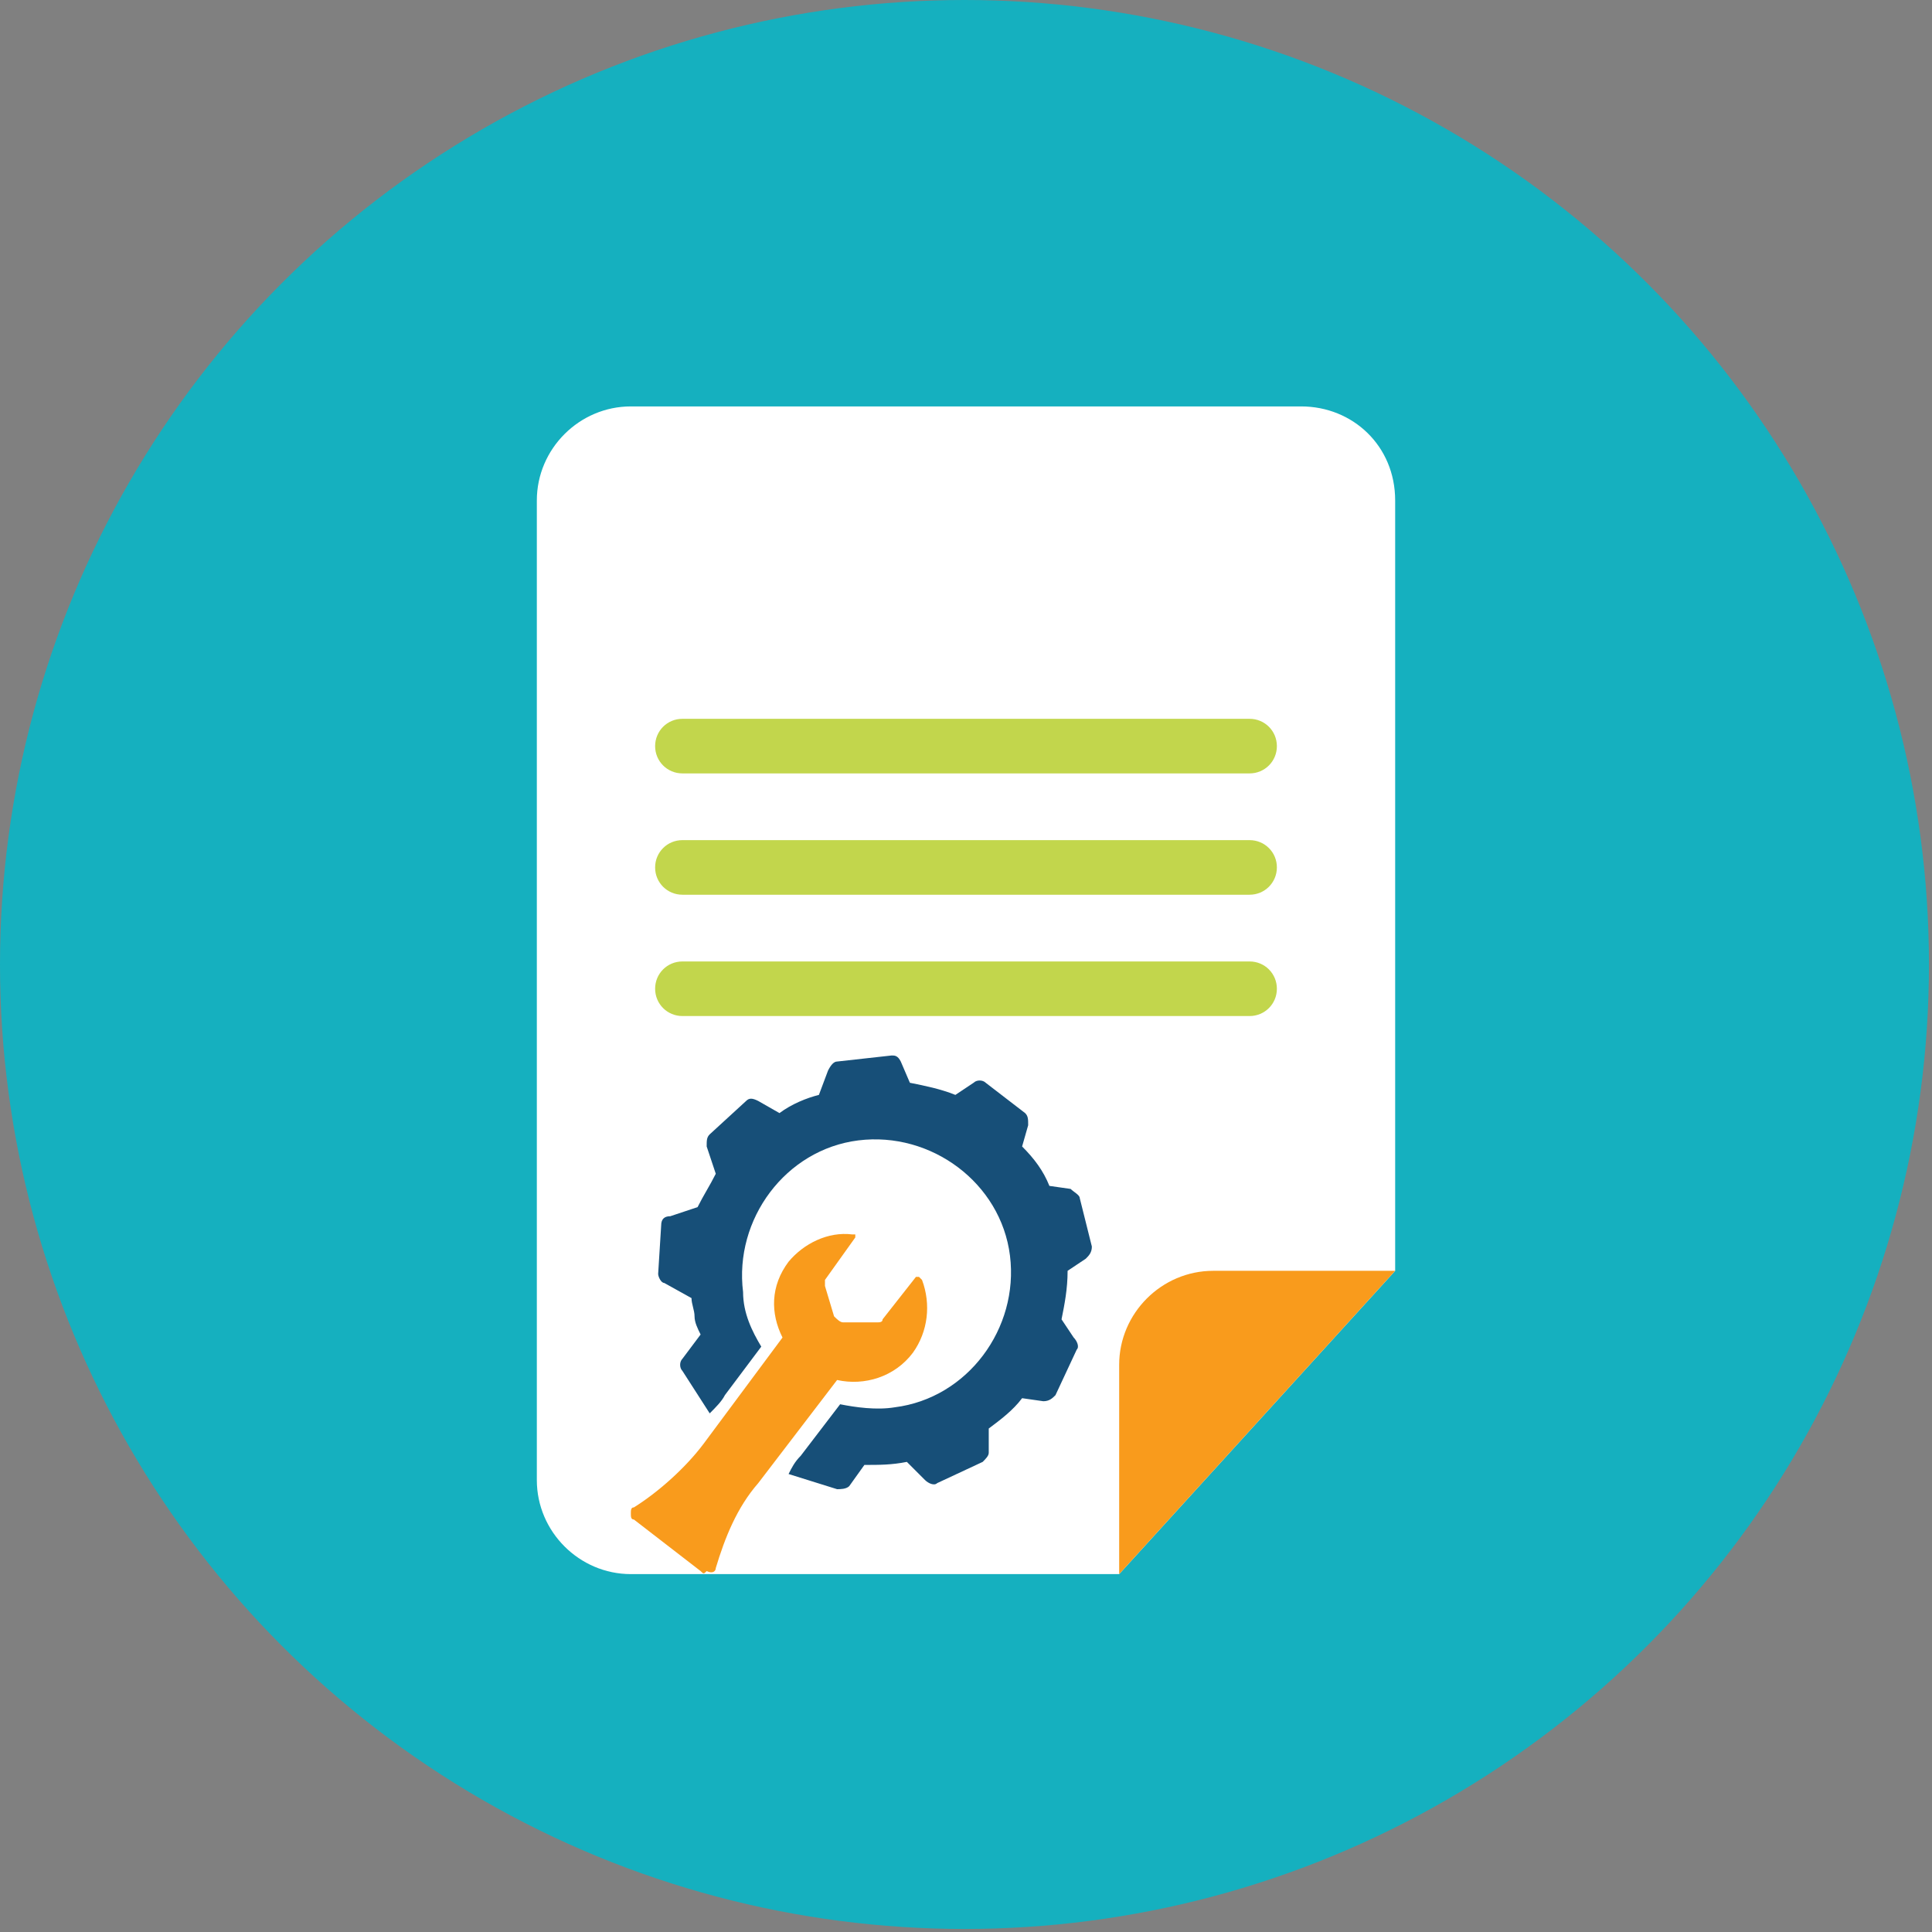
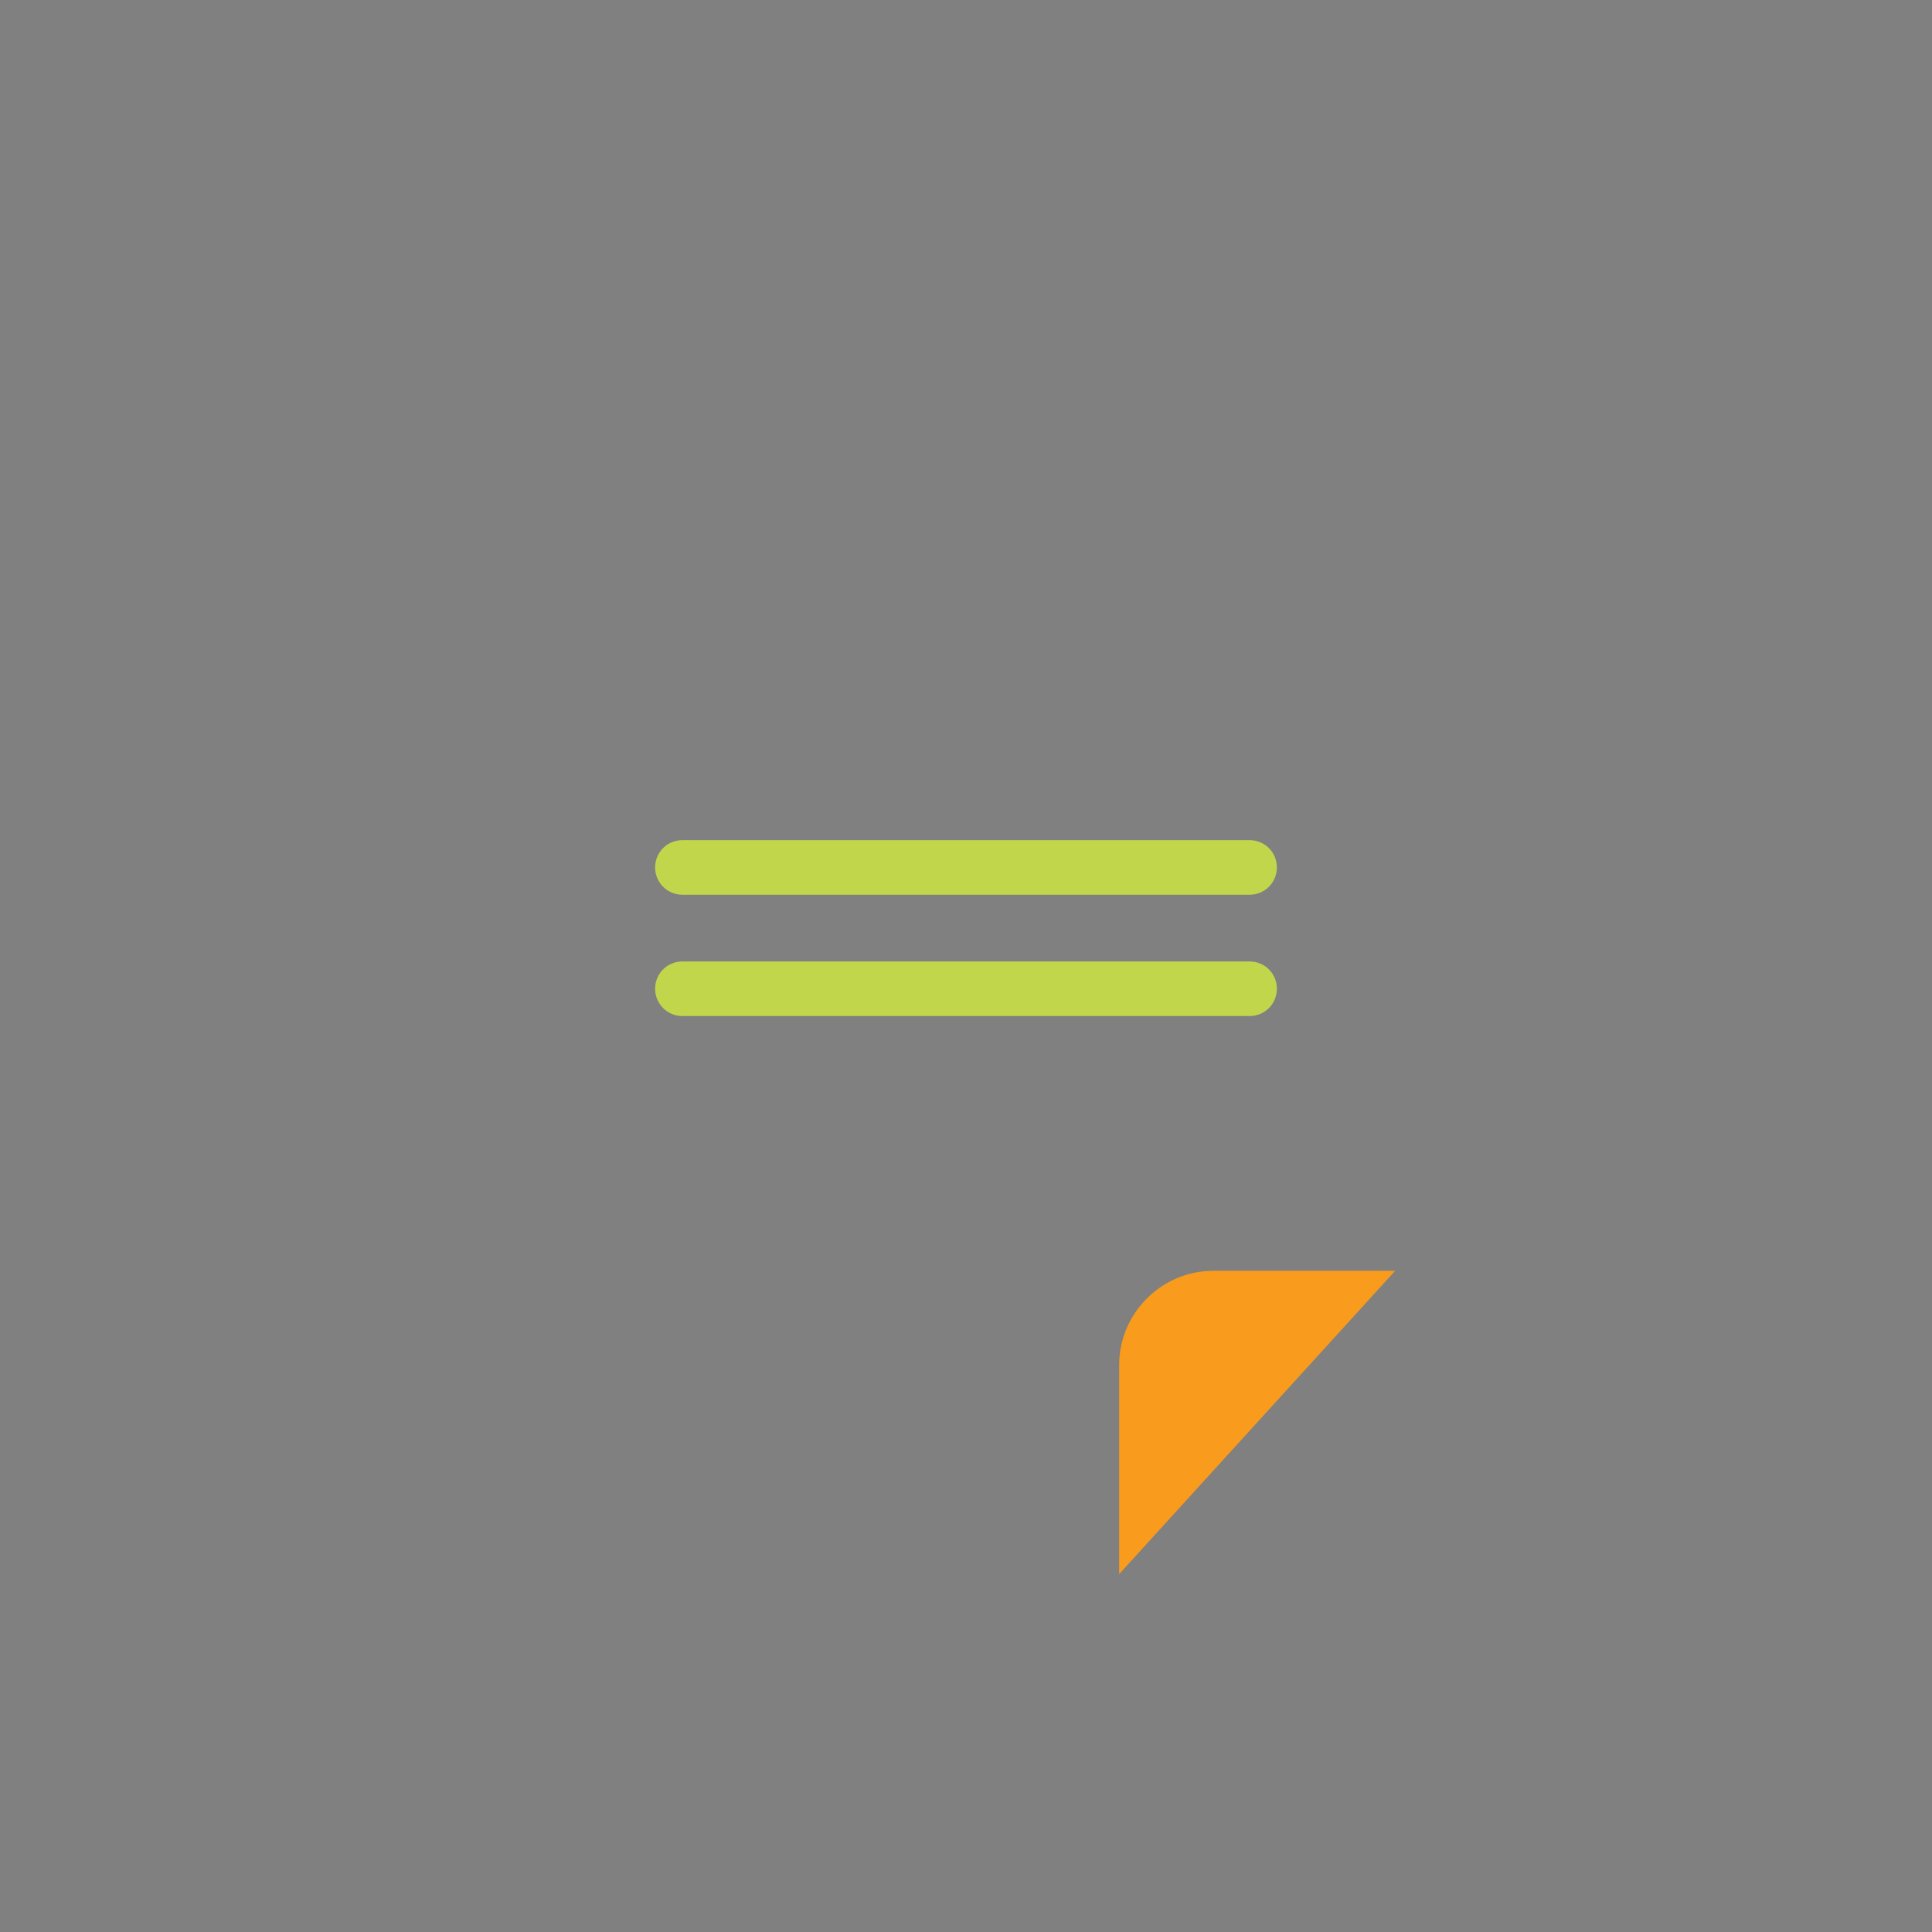
<svg xmlns="http://www.w3.org/2000/svg" version="1.1" id="Layer_1" x="0px" y="0px" viewBox="0 0 63.7 63.7" style="enable-background:new 0 0 63.7 63.7;" xml:space="preserve">
  <rect x="0" y="0" width="63.7" height="63.7" fill="#808080" stroke="none" />
  <style type="text/css">
	.st0{fill:#15B0BF;}
	.st1{fill:#FFFFFF;}
	.st2{fill:#C2D64C;}
	.st3{fill:#F99B1C;}
	.st4{fill:#174F78;}
</style>
  <g id="Background_5">
-     <circle class="st0" cx="31.8" cy="31.8" r="31.8" />
-   </g>
+     </g>
  <g id="Layer_24">
-     <path class="st1" d="M42.9,13.4H20.8c-1.7,0-3.1,1.4-3.1,3.1v32.3c0,1.7,1.4,3.1,3.1,3.1h16.1l9.1-10V16.5   C46,14.7,44.6,13.4,42.9,13.4z" />
    <path class="st2" d="M41.2,33.5H22.5c-0.5,0-0.9-0.4-0.9-0.9s0.4-0.9,0.9-0.9h18.7c0.5,0,0.9,0.4,0.9,0.9S41.7,33.5,41.2,33.5z" />
    <path class="st2" d="M41.2,29.5H22.5c-0.5,0-0.9-0.4-0.9-0.9s0.4-0.9,0.9-0.9h18.7c0.5,0,0.9,0.4,0.9,0.9S41.7,29.5,41.2,29.5z" />
-     <path class="st2" d="M41.2,25.5H22.5c-0.5,0-0.9-0.4-0.9-0.9s0.4-0.9,0.9-0.9h18.7c0.5,0,0.9,0.4,0.9,0.9S41.7,25.5,41.2,25.5z" />
    <path class="st3" d="M36.9,45v6.9l9.1-10h-6C38.3,41.9,36.9,43.3,36.9,45z" />
-     <path class="st4" d="M25.1,44.4c-0.3-0.5-0.6-1.1-0.6-1.8c-0.3-2.4,1.4-4.7,3.8-5s4.7,1.4,5,3.8c0.3,2.4-1.4,4.7-3.8,5   c-0.6,0.1-1.3,0-1.8-0.1l-1.3,1.7c-0.2,0.2-0.3,0.4-0.4,0.6c0,0,0,0,0,0l1.6,0.5c0.1,0,0.3,0,0.4-0.1l0.5-0.7c0.5,0,0.9,0,1.4-0.1   l0.6,0.6c0.1,0.1,0.3,0.2,0.4,0.1l1.5-0.7c0.1-0.1,0.2-0.2,0.2-0.3l0-0.8c0.4-0.3,0.8-0.6,1.1-1l0.7,0.1c0.2,0,0.3-0.1,0.4-0.2   l0.7-1.5c0.1-0.1,0-0.3-0.1-0.4L35,43.5c0.1-0.5,0.2-1,0.2-1.6l0.6-0.4c0.1-0.1,0.2-0.2,0.2-0.4l-0.4-1.6c0-0.1-0.2-0.2-0.3-0.3   l-0.7-0.1c-0.2-0.5-0.5-0.9-0.9-1.3l0.2-0.7c0-0.2,0-0.3-0.1-0.4l-1.3-1c-0.1-0.1-0.3-0.1-0.4,0l-0.6,0.4c-0.5-0.2-1-0.3-1.5-0.4   l-0.3-0.7c-0.1-0.2-0.2-0.2-0.3-0.2L27.6,35c-0.1,0-0.2,0.1-0.3,0.3L27,36.1c-0.4,0.1-0.9,0.3-1.3,0.6L25,36.3   c-0.2-0.1-0.3-0.1-0.4,0l-1.2,1.1c-0.1,0.1-0.1,0.2-0.1,0.4l0.3,0.9c-0.2,0.4-0.4,0.7-0.6,1.1l-0.9,0.3c-0.2,0-0.3,0.1-0.3,0.3   L21.7,42c0,0.1,0.1,0.3,0.2,0.3l0.9,0.5c0,0.2,0.1,0.4,0.1,0.6c0,0.2,0.1,0.4,0.2,0.6l-0.6,0.8c-0.1,0.1-0.1,0.3,0,0.4l0.9,1.4l0,0   c0.2-0.2,0.4-0.4,0.5-0.6L25.1,44.4L25.1,44.4z" />
-     <path class="st3" d="M23.6,51.7c0.3-1,0.7-2,1.4-2.8l2.6-3.4c0.9,0.2,1.9-0.1,2.5-0.9c0.5-0.7,0.6-1.6,0.3-2.4c0,0,0,0-0.1-0.1   c0,0,0,0-0.1,0l-1.1,1.4c0,0.1-0.1,0.1-0.2,0.1l-1.1,0c-0.1,0-0.2-0.1-0.3-0.2l-0.3-1c0-0.1,0-0.1,0-0.2l1-1.4c0,0,0-0.1,0-0.1   c0,0,0,0-0.1,0c-0.8-0.1-1.6,0.3-2.1,0.9c-0.6,0.8-0.6,1.7-0.2,2.5l-2.6,3.5c-0.6,0.8-1.5,1.6-2.3,2.1c-0.1,0-0.1,0.1-0.1,0.2   c0,0.1,0,0.2,0.1,0.2l2.2,1.7c0.1,0.1,0.1,0.1,0.2,0C23.5,51.9,23.6,51.8,23.6,51.7L23.6,51.7z" />
  </g>
</svg>